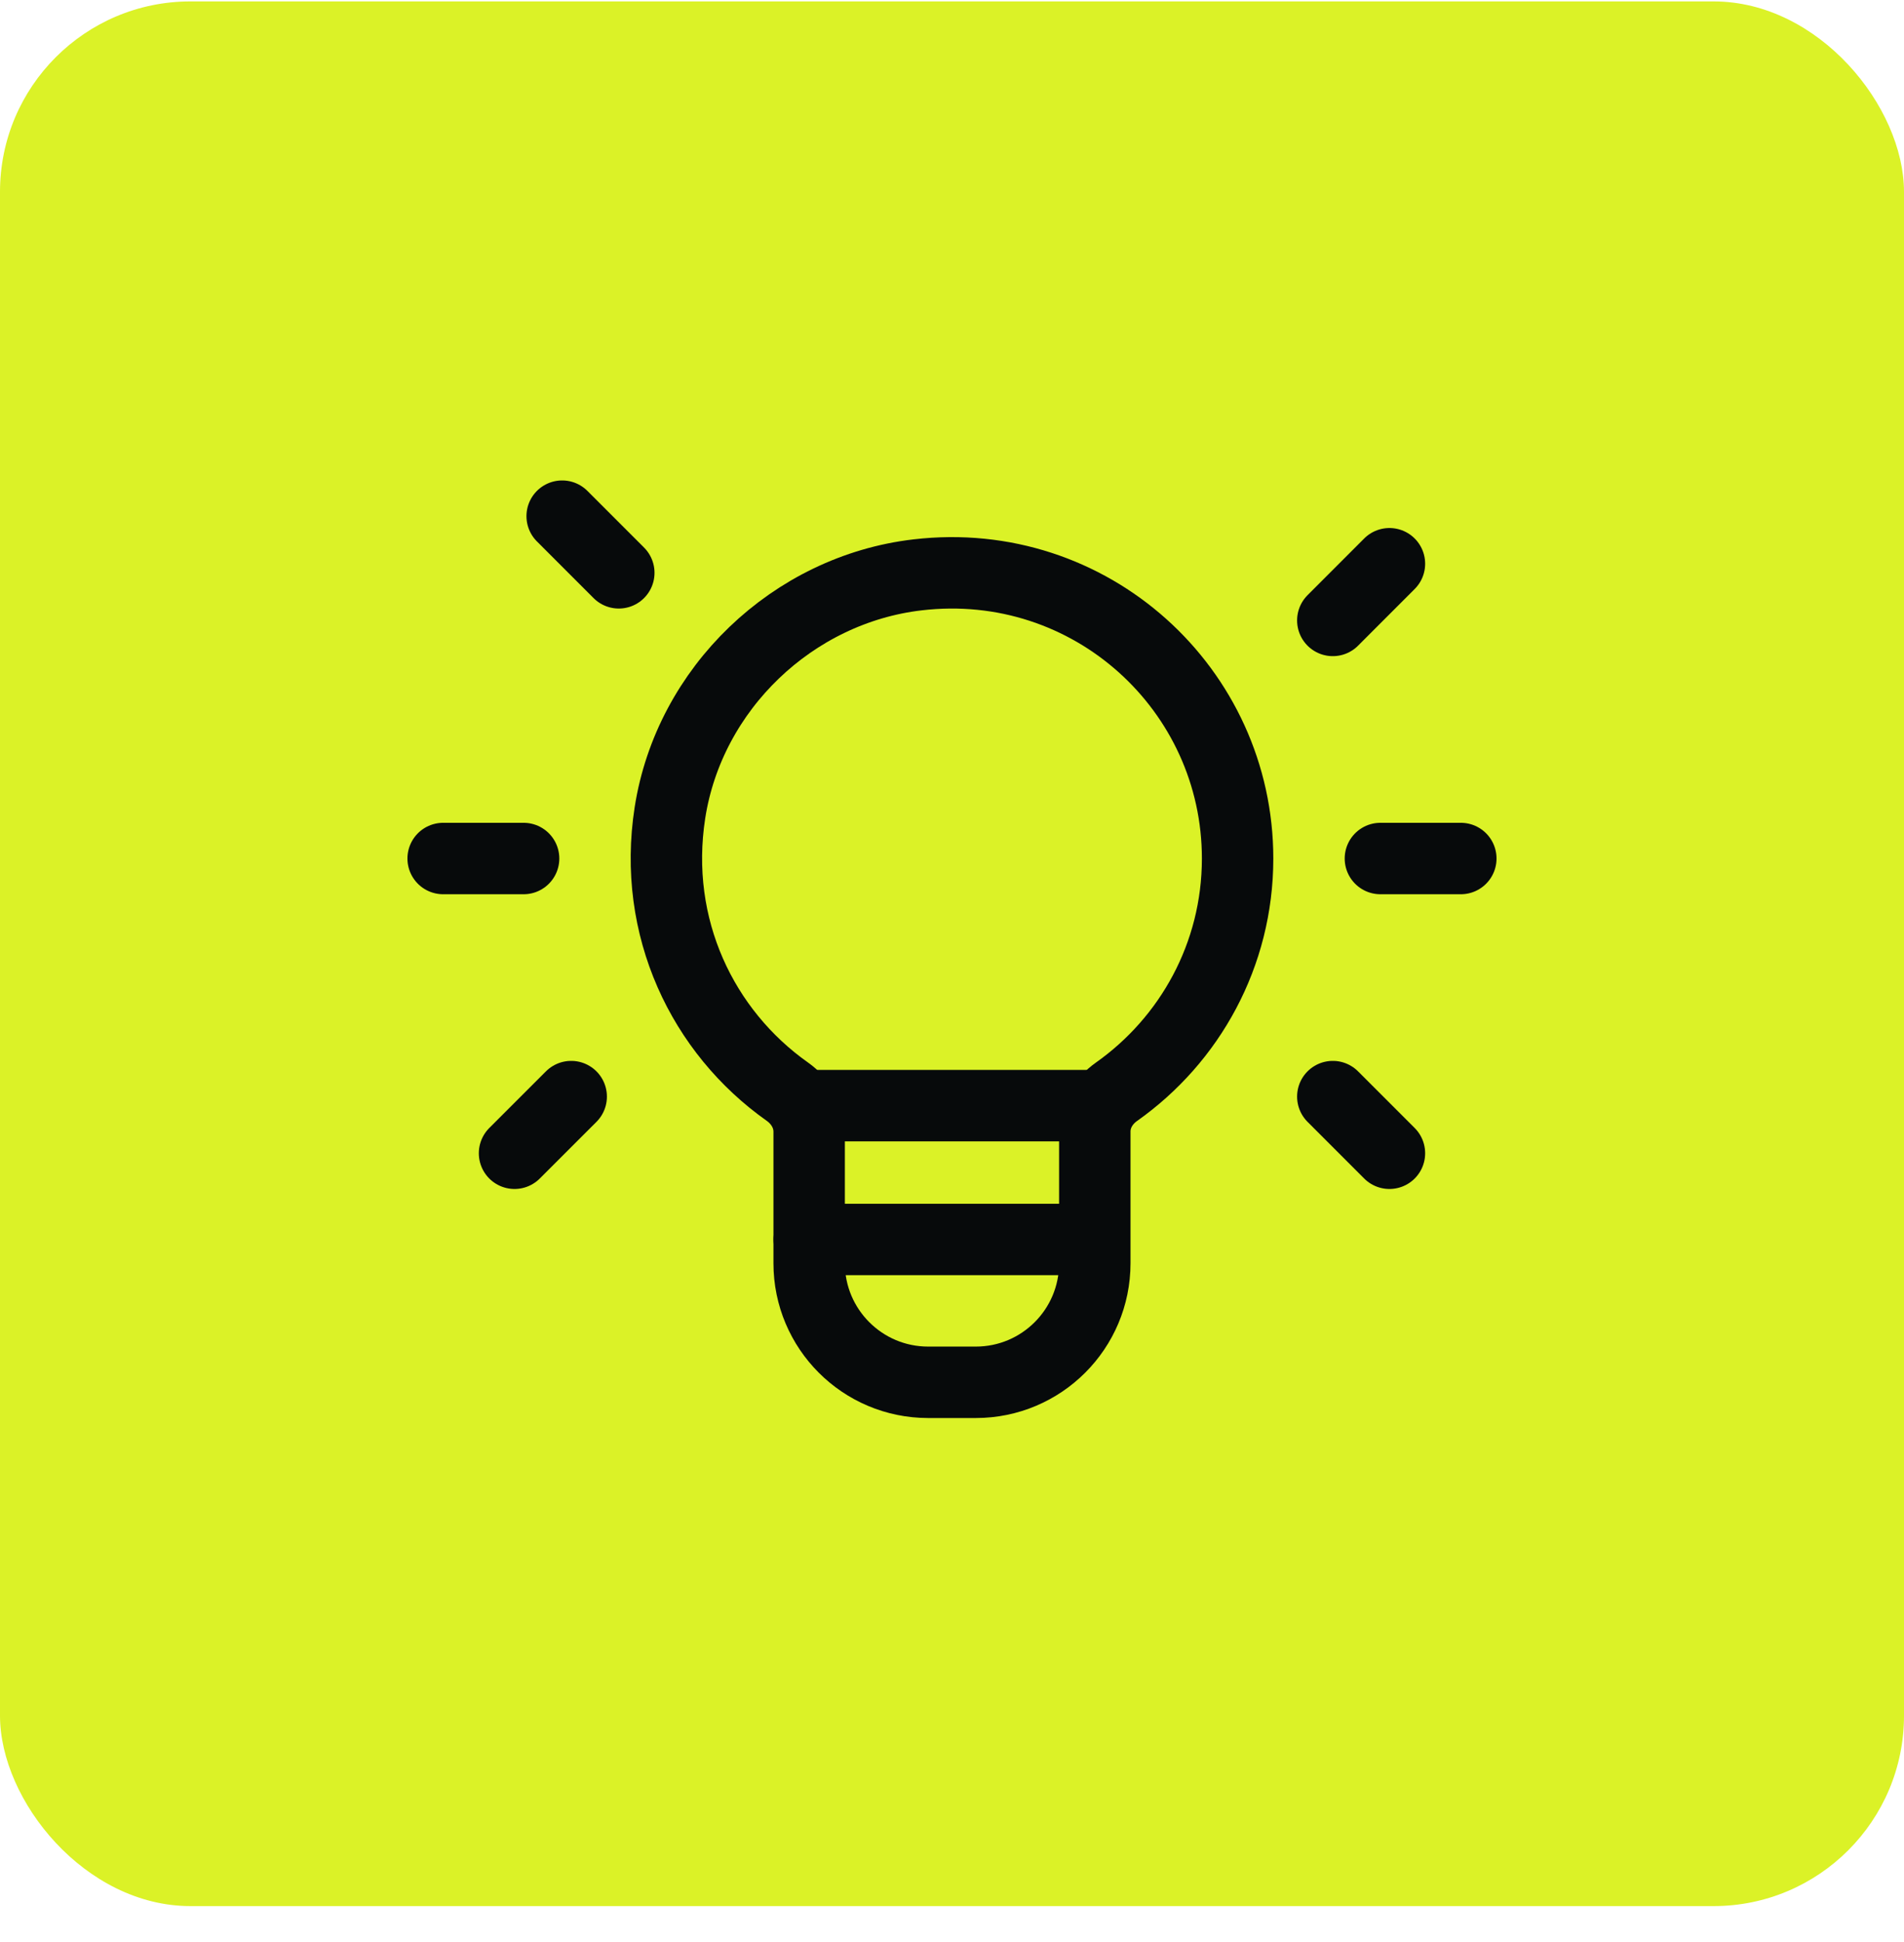
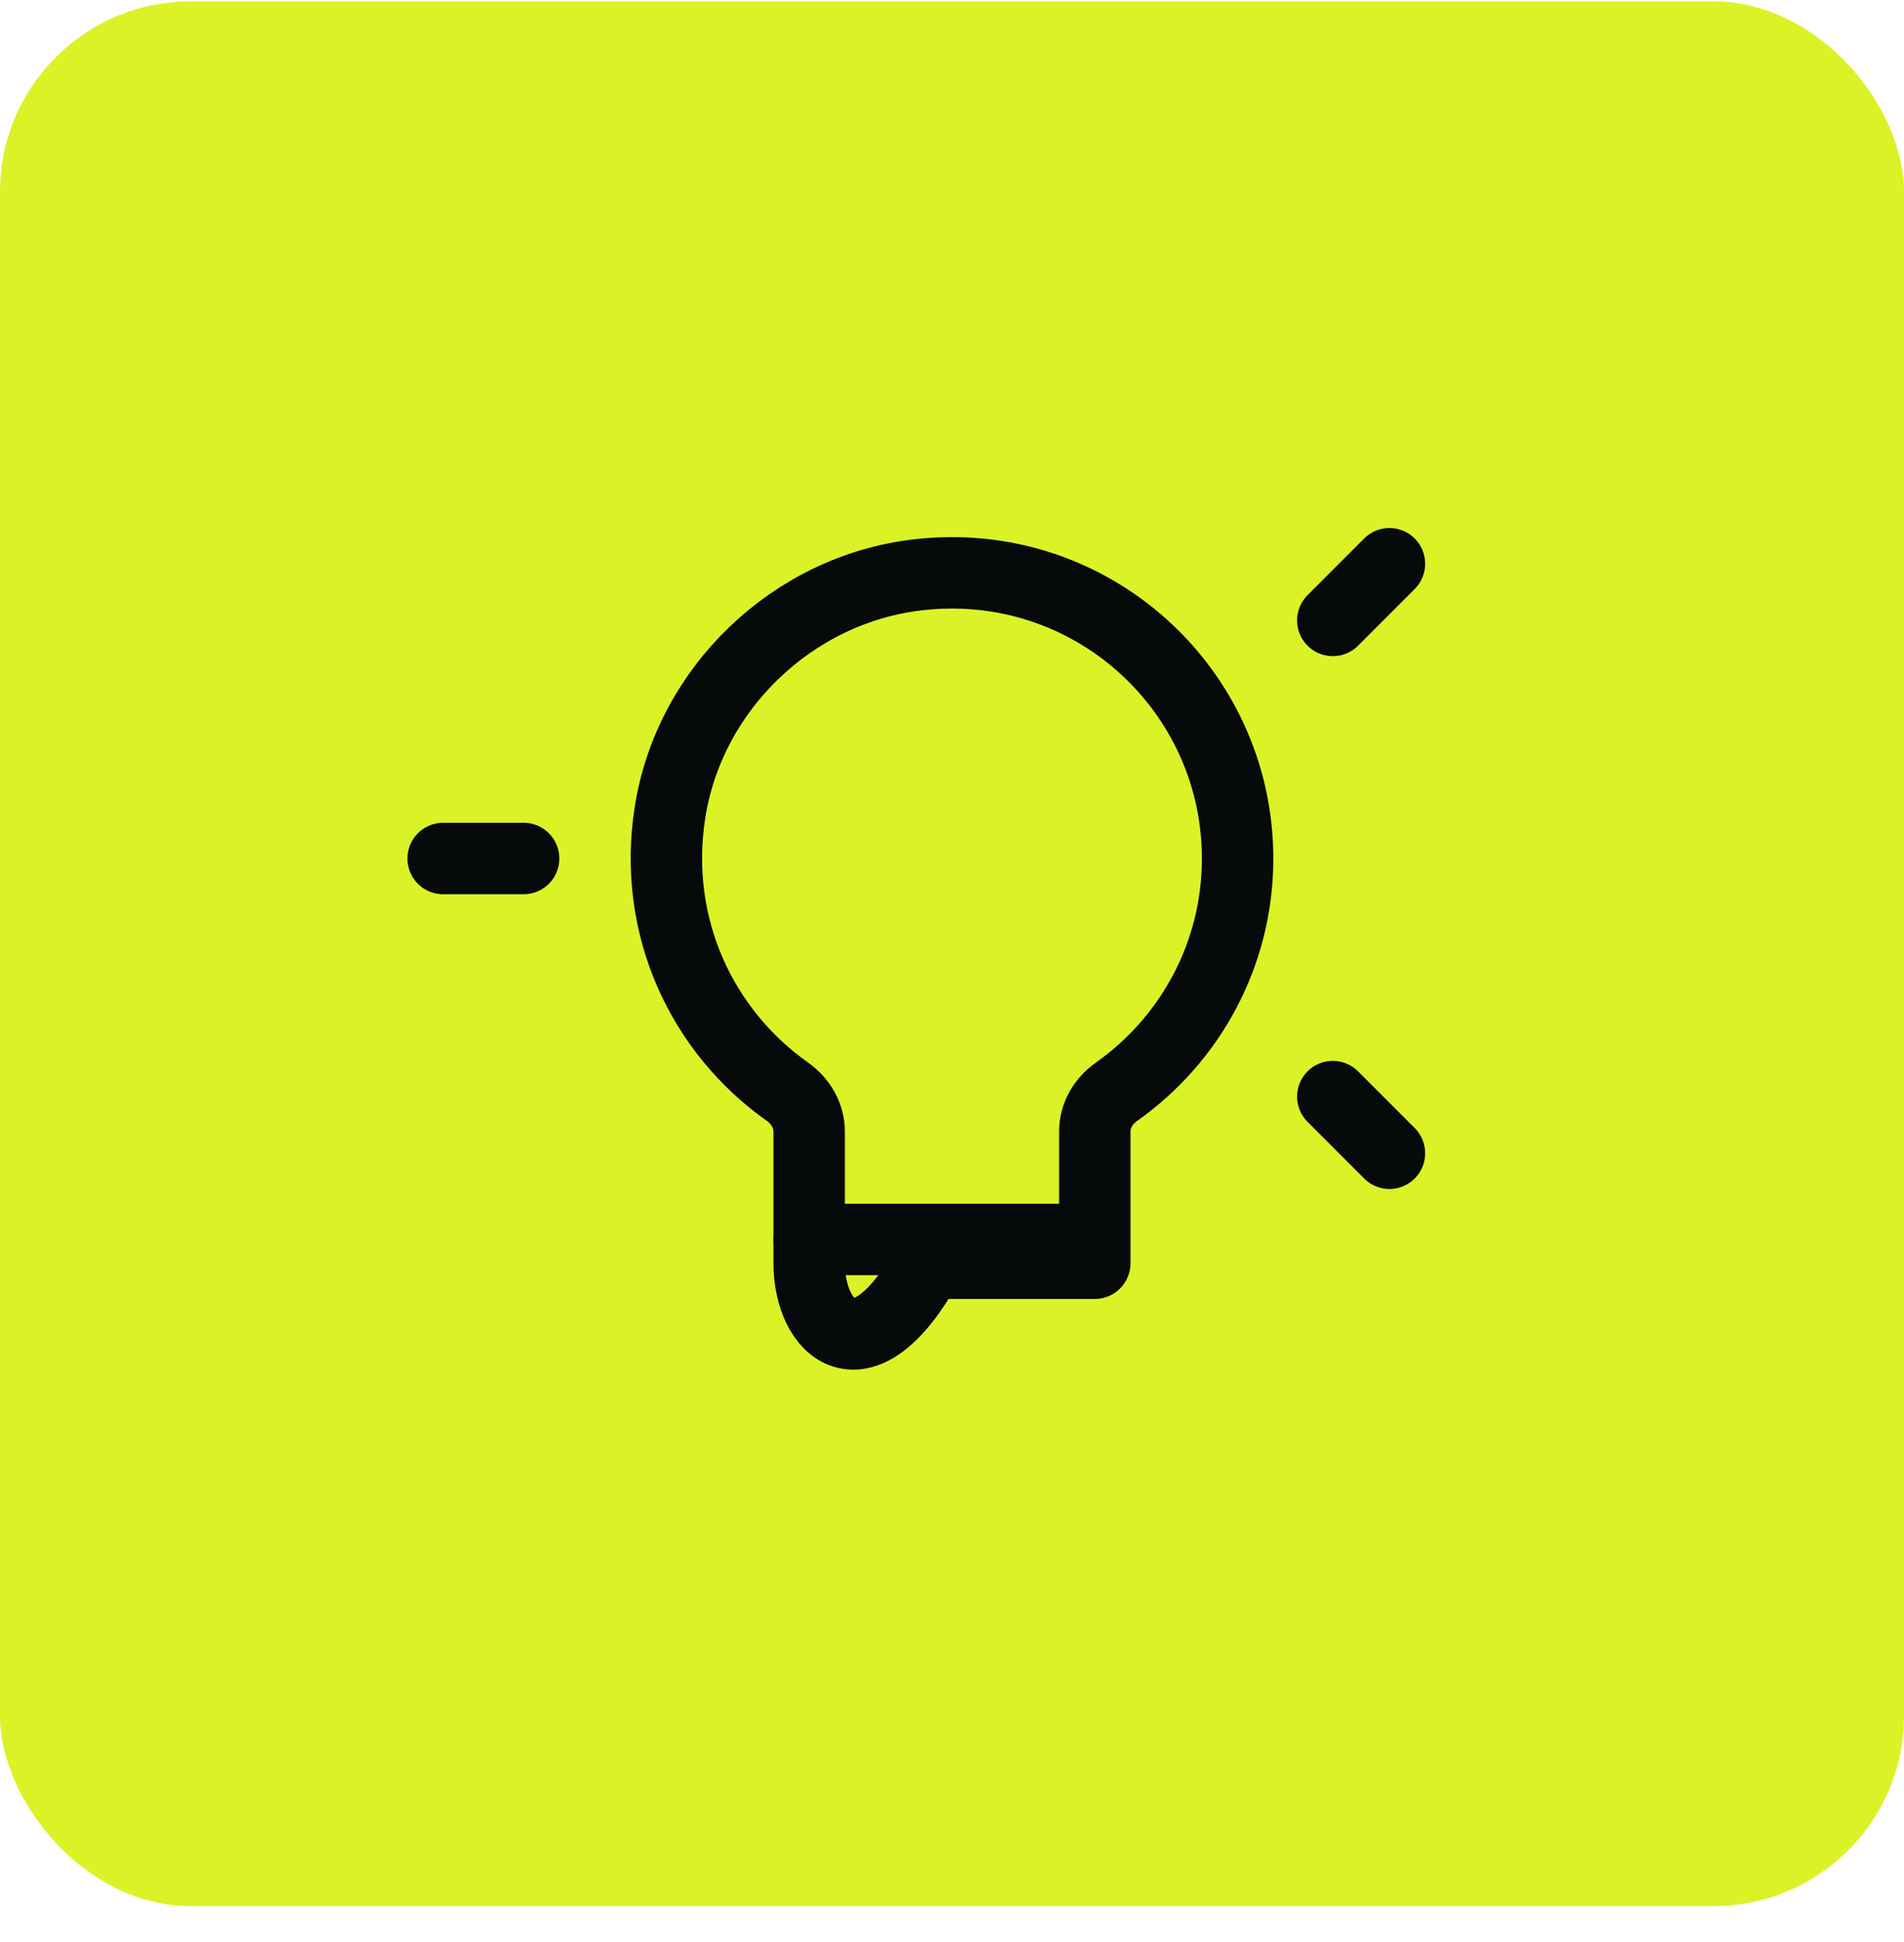
<svg xmlns="http://www.w3.org/2000/svg" width="51" height="52" viewBox="0 0 51 52" fill="none">
  <rect y="0.038" width="51" height="51" rx="5.1" fill="#DBF227" />
-   <path d="M29.325 29.605H21.675" stroke="#070A0B" stroke-width="1.913" stroke-linecap="round" stroke-linejoin="round" />
-   <path fill-rule="evenodd" clip-rule="evenodd" d="M21.089 29.23C18.825 27.63 17.467 24.837 17.945 21.761C18.463 18.437 21.233 15.784 24.575 15.393C29.214 14.848 33.15 18.459 33.15 22.988C33.15 25.57 31.867 27.848 29.907 29.233C29.555 29.481 29.325 29.866 29.325 30.297V33.825C29.325 35.586 27.898 37.013 26.137 37.013H24.862C23.101 37.013 21.674 35.586 21.674 33.825V30.302C21.674 29.868 21.442 29.48 21.089 29.23Z" stroke="#070A0B" stroke-width="1.913" stroke-linecap="round" stroke-linejoin="round" />
+   <path fill-rule="evenodd" clip-rule="evenodd" d="M21.089 29.23C18.825 27.63 17.467 24.837 17.945 21.761C18.463 18.437 21.233 15.784 24.575 15.393C29.214 14.848 33.15 18.459 33.15 22.988C33.15 25.57 31.867 27.848 29.907 29.233C29.555 29.481 29.325 29.866 29.325 30.297V33.825H24.862C23.101 37.013 21.674 35.586 21.674 33.825V30.302C21.674 29.868 21.442 29.48 21.089 29.23Z" stroke="#070A0B" stroke-width="1.913" stroke-linecap="round" stroke-linejoin="round" />
  <path d="M35.7 16.613L37.217 15.095" stroke="#070A0B" stroke-width="1.913" stroke-linecap="round" stroke-linejoin="round" />
-   <path d="M15.3 29.363L13.782 30.88" stroke="#070A0B" stroke-width="1.913" stroke-linecap="round" stroke-linejoin="round" />
-   <path d="M16.575 15.338L15.058 13.821" stroke="#070A0B" stroke-width="1.913" stroke-linecap="round" stroke-linejoin="round" />
  <path d="M35.7 29.363L37.217 30.88" stroke="#070A0B" stroke-width="1.913" stroke-linecap="round" stroke-linejoin="round" />
-   <path d="M36.975 22.988H39.129" stroke="#070A0B" stroke-width="1.913" stroke-linecap="round" stroke-linejoin="round" />
  <path d="M11.87 22.988H14.025" stroke="#070A0B" stroke-width="1.913" stroke-linecap="round" stroke-linejoin="round" />
  <path d="M21.675 33.188H29.159" stroke="#070A0B" stroke-width="1.913" stroke-linecap="round" stroke-linejoin="round" />
</svg>